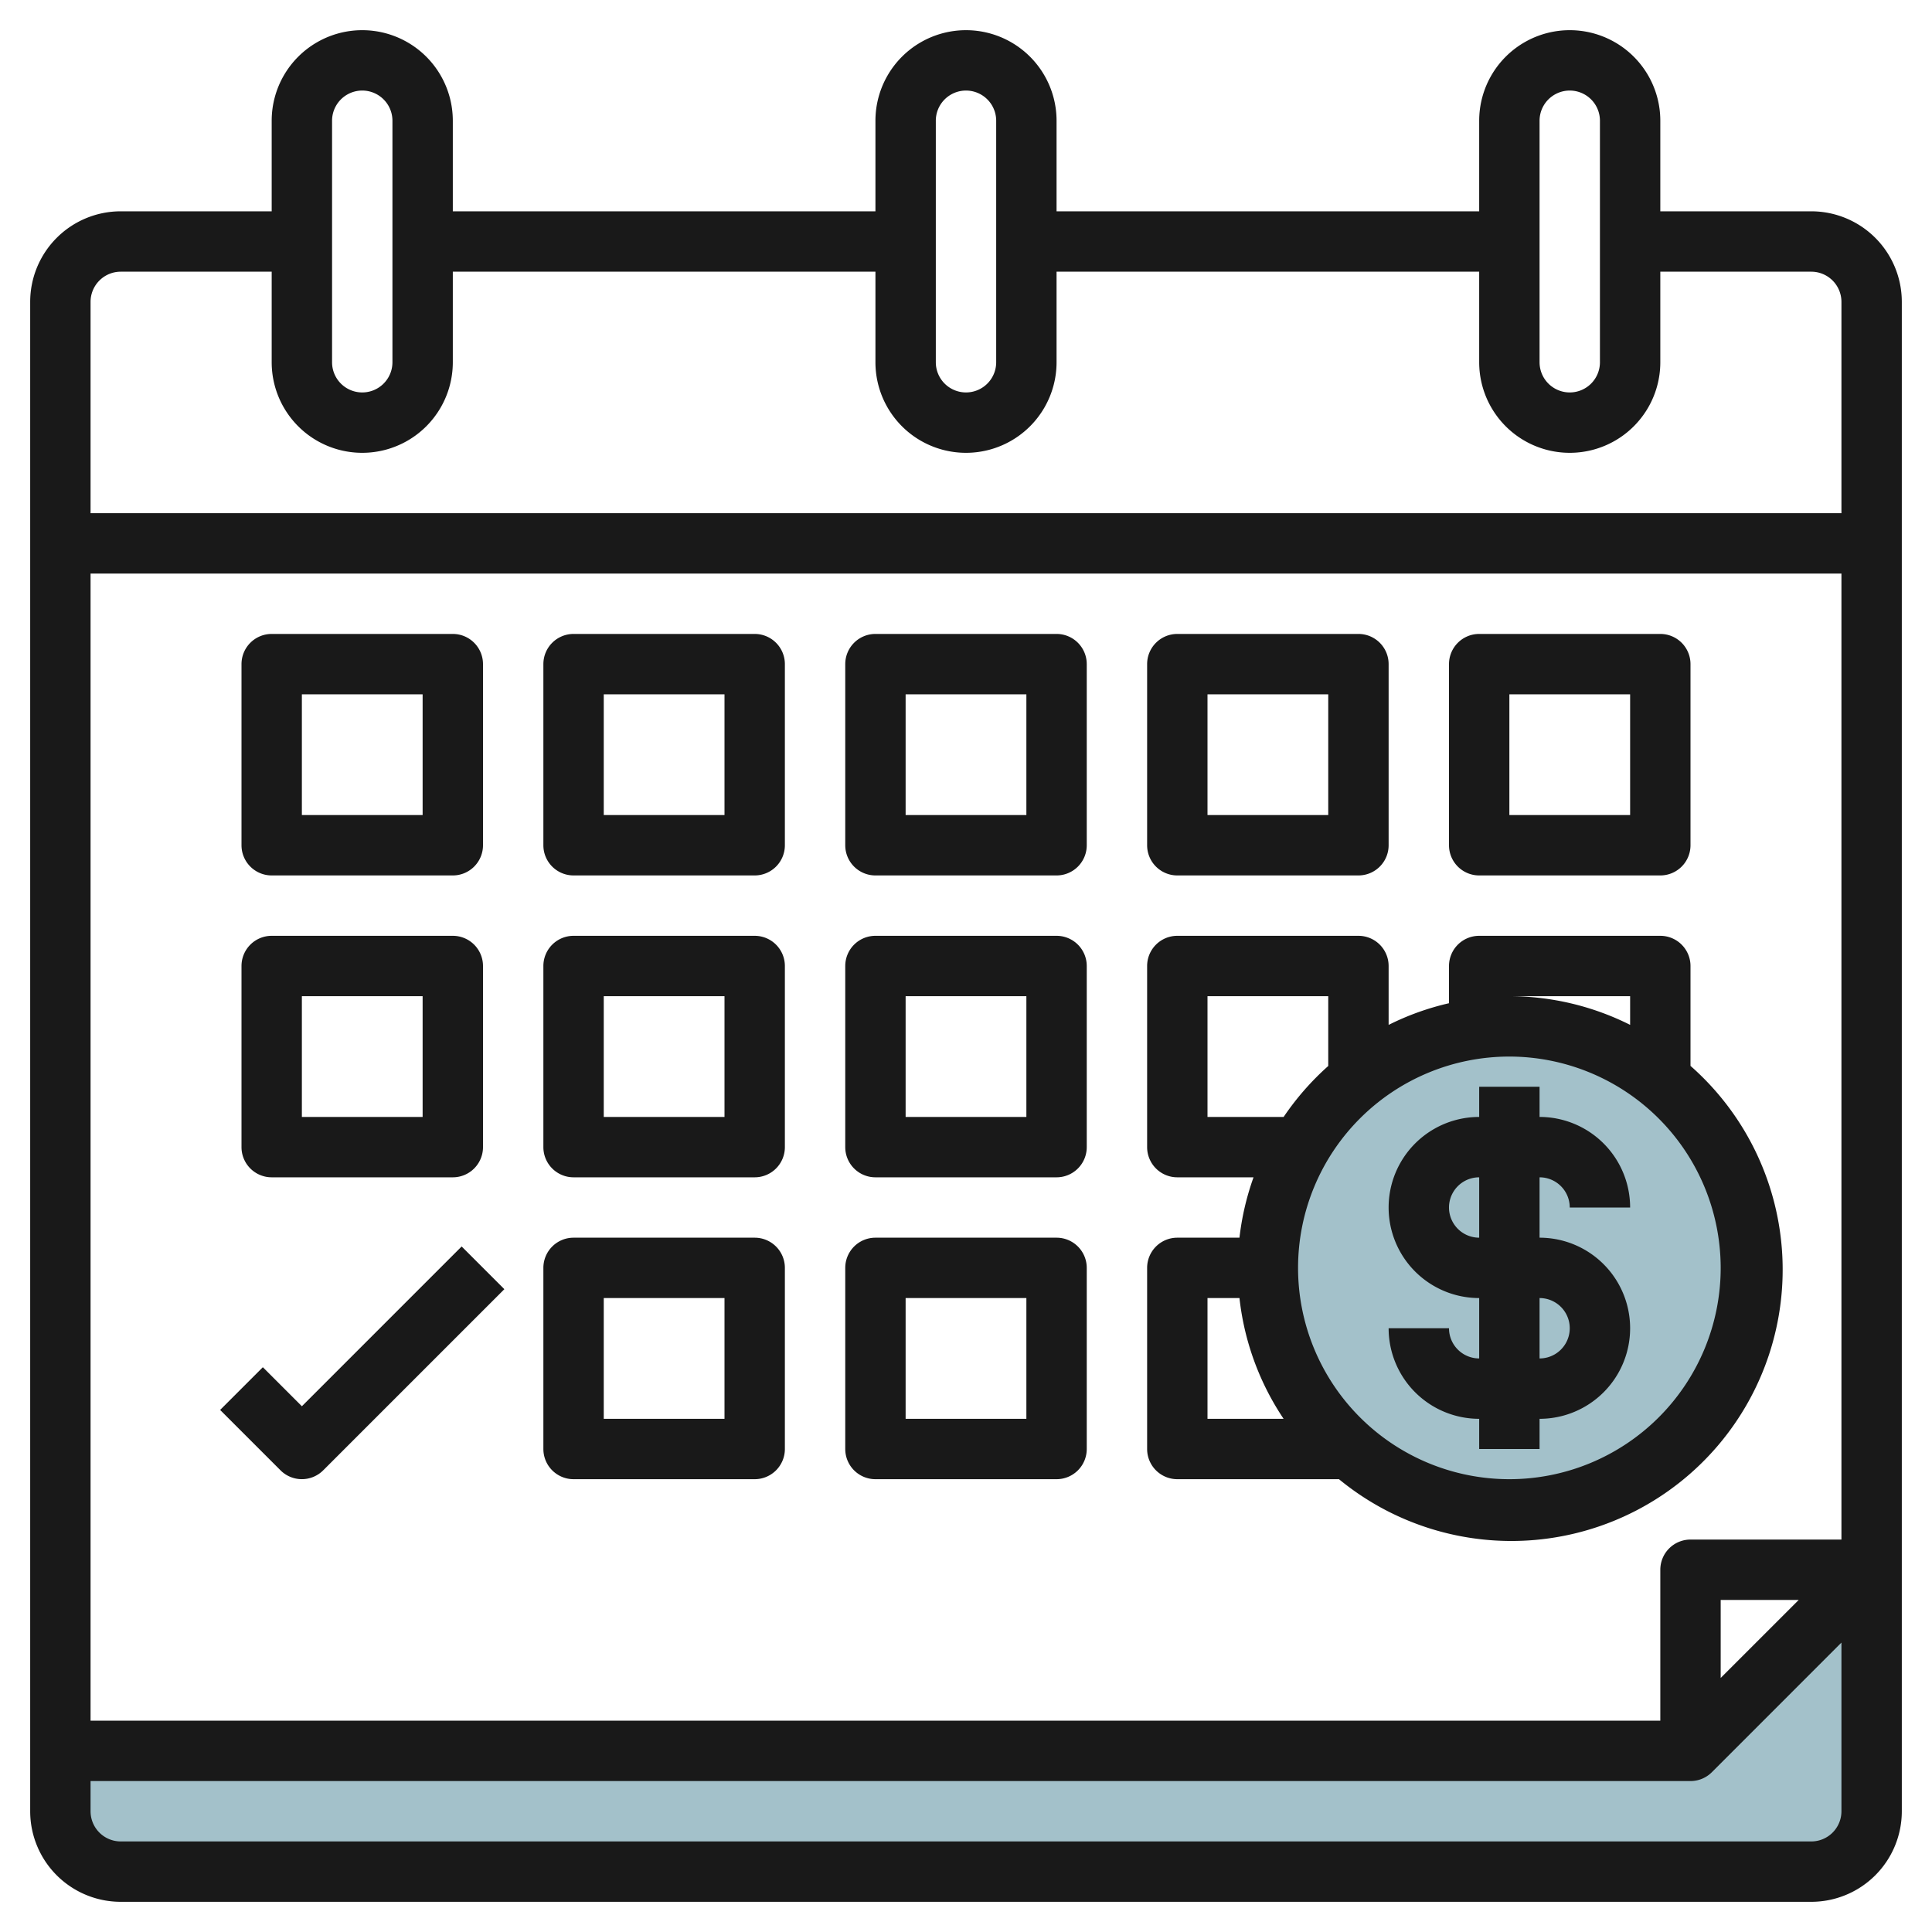
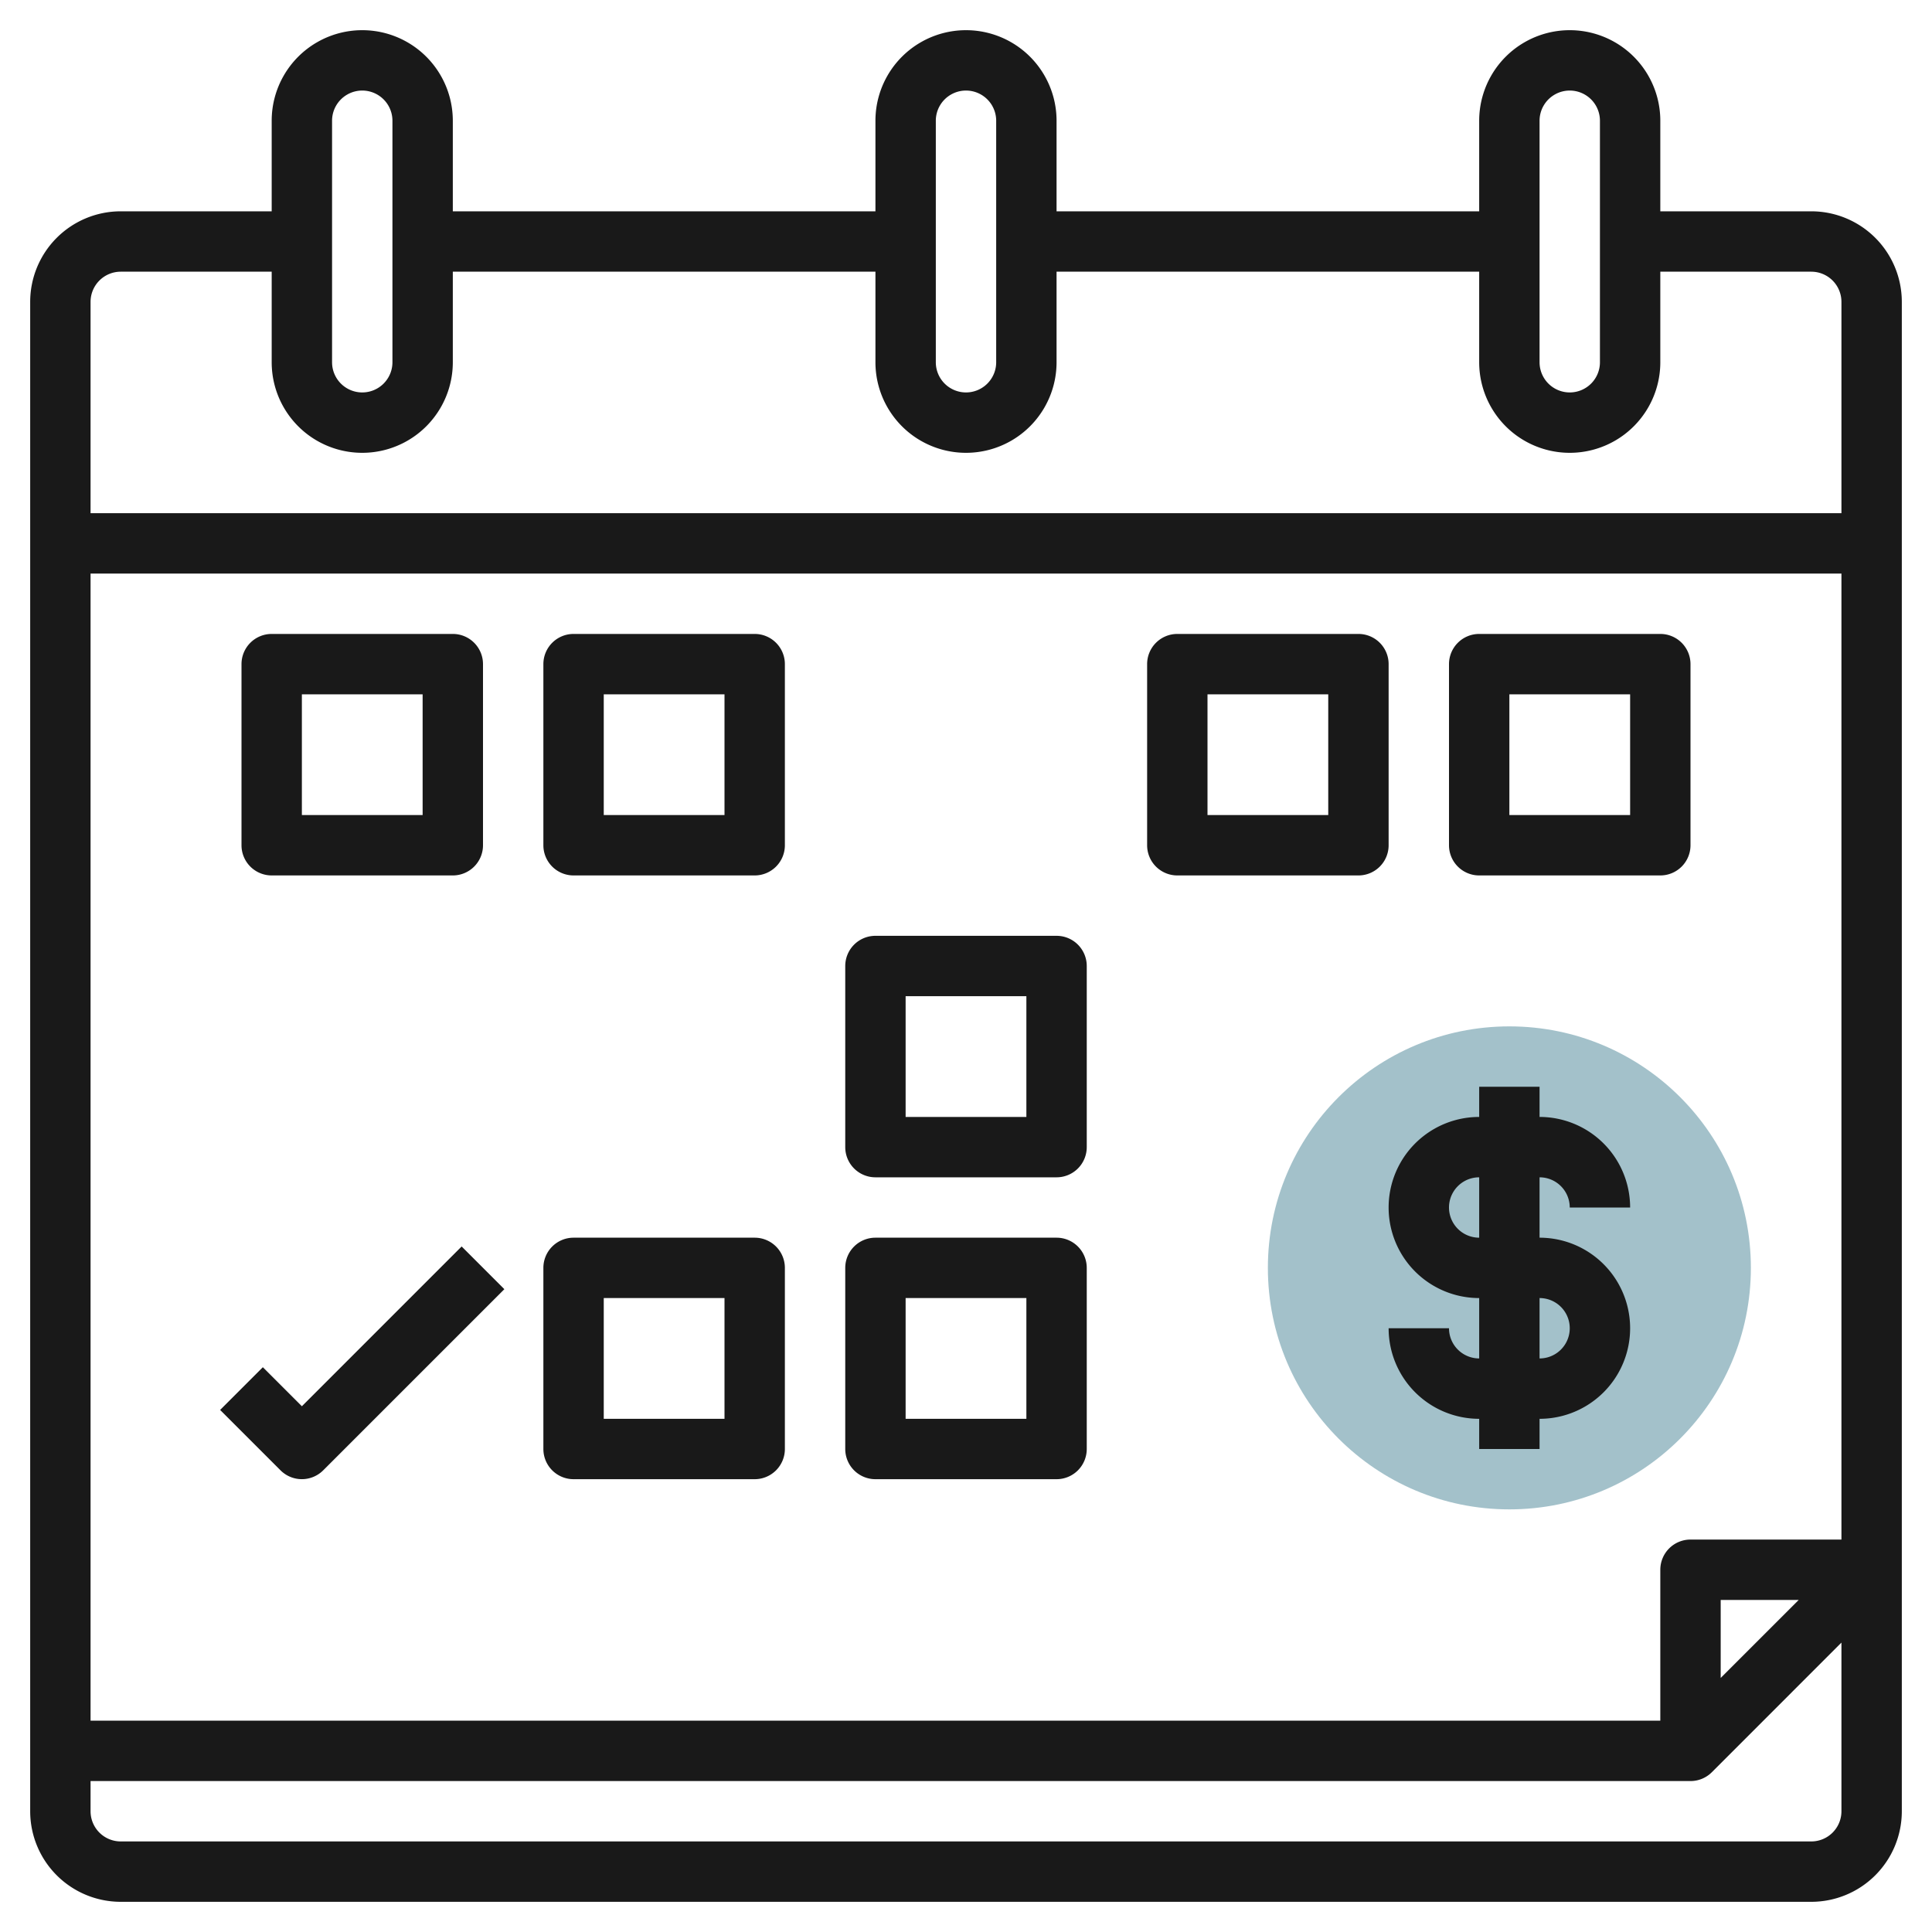
<svg xmlns="http://www.w3.org/2000/svg" id="Layer_3" height="512" viewBox="0 0 64 64" width="512" data-name="Layer 3">
-   <path d="m62 52-6 6h-54v2a2 2 0 0 0 2 2h56a2 2 0 0 0 2-2z" fill="#a3c1ca" />
  <circle cx="50" cy="42" fill="#a3c1ca" r="8" />
  <g fill="#191919">
    <path d="m60 7h-5v-3a3 3 0 1 0 -6 0v3h-14v-3a3 3 0 1 0 -6 0v3h-14v-3a3 3 0 1 0 -6 0v3h-5a3 3 0 0 0 -3 3v50a3 3 0 0 0 3 3h56a3 3 0 0 0 3-3v-8-42a3 3 0 0 0 -3-3zm1 44h-5a1 1 0 0 0 -1 1v5h-52v-38h58zm-1.415 2-2.585 2.584v-2.584zm-8.585-49a1 1 0 1 1 2 0v8a1 1 0 0 1 -1 1 1 1 0 0 1 -1-1zm-20 0a1 1 0 1 1 2 0v8a1 1 0 0 1 -1 1 1 1 0 0 1 -1-1zm-20 0a1 1 0 1 1 2 0v8a1 1 0 0 1 -1 1 1 1 0 0 1 -1-1zm-7 5h5v3a3 3 0 0 0 6 0v-3h14v3a3 3 0 0 0 6 0v-3h14v3a3 3 0 0 0 6 0v-3h5a1 1 0 0 1 1 1v7h-58v-7a1 1 0 0 1 1-1zm56 52h-56a1 1 0 0 1 -1-1v-1h53a1 1 0 0 0 .707-.293l4.293-4.294v5.587a1 1 0 0 1 -1 1z" />
    <path d="m51 41v-2a1 1 0 0 1 1 1h2a3 3 0 0 0 -3-3v-1h-2v1a3 3 0 1 0 0 6v2a1 1 0 0 1 -1-1h-2a3 3 0 0 0 3 3v1h2v-1a3 3 0 0 0 0-6zm-2 0a1 1 0 0 1 0-2zm2 4v-2a1 1 0 0 1 0 2z" />
    <path d="m9 29h6a1 1 0 0 0 1-1v-6a1 1 0 0 0 -1-1h-6a1 1 0 0 0 -1 1v6a1 1 0 0 0 1 1zm1-6h4v4h-4z" />
    <path d="m19 29h6a1 1 0 0 0 1-1v-6a1 1 0 0 0 -1-1h-6a1 1 0 0 0 -1 1v6a1 1 0 0 0 1 1zm1-6h4v4h-4z" />
-     <path d="m29 29h6a1 1 0 0 0 1-1v-6a1 1 0 0 0 -1-1h-6a1 1 0 0 0 -1 1v6a1 1 0 0 0 1 1zm1-6h4v4h-4z" />
    <path d="m39 29h6a1 1 0 0 0 1-1v-6a1 1 0 0 0 -1-1h-6a1 1 0 0 0 -1 1v6a1 1 0 0 0 1 1zm1-6h4v4h-4z" />
    <path d="m49 29h6a1 1 0 0 0 1-1v-6a1 1 0 0 0 -1-1h-6a1 1 0 0 0 -1 1v6a1 1 0 0 0 1 1zm1-6h4v4h-4z" />
-     <path d="m9 39h6a1 1 0 0 0 1-1v-6a1 1 0 0 0 -1-1h-6a1 1 0 0 0 -1 1v6a1 1 0 0 0 1 1zm1-6h4v4h-4z" />
-     <path d="m19 39h6a1 1 0 0 0 1-1v-6a1 1 0 0 0 -1-1h-6a1 1 0 0 0 -1 1v6a1 1 0 0 0 1 1zm1-6h4v4h-4z" />
    <path d="m29 39h6a1 1 0 0 0 1-1v-6a1 1 0 0 0 -1-1h-6a1 1 0 0 0 -1 1v6a1 1 0 0 0 1 1zm1-6h4v4h-4z" />
    <path d="m19 49h6a1 1 0 0 0 1-1v-6a1 1 0 0 0 -1-1h-6a1 1 0 0 0 -1 1v6a1 1 0 0 0 1 1zm1-6h4v4h-4z" />
    <path d="m29 49h6a1 1 0 0 0 1-1v-6a1 1 0 0 0 -1-1h-6a1 1 0 0 0 -1 1v6a1 1 0 0 0 1 1zm1-6h4v4h-4z" />
-     <path d="m39 49h5.355a8.988 8.988 0 0 0 11.645-13.691v-3.309a1 1 0 0 0 -1-1h-6a1 1 0 0 0 -1 1v1.233a8.9 8.9 0 0 0 -2 .718v-1.951a1 1 0 0 0 -1-1h-6a1 1 0 0 0 -1 1v6a1 1 0 0 0 1 1h2.525a8.932 8.932 0 0 0 -.466 2h-2.059a1 1 0 0 0 -1 1v6a1 1 0 0 0 1 1zm18-7a7 7 0 1 1 -7-7 7.008 7.008 0 0 1 7 7zm-7-9h4v.95a8.932 8.932 0 0 0 -4-.95zm-10 4v-4h4v2.312a9.068 9.068 0 0 0 -1.478 1.688zm0 6h1.059a8.938 8.938 0 0 0 1.462 4h-2.521z" />
    <path d="m10 46.584-1.293-1.293-1.415 1.415 2 2a1 1 0 0 0 1.415 0l6-6-1.415-1.415z" />
  </g>
</svg>